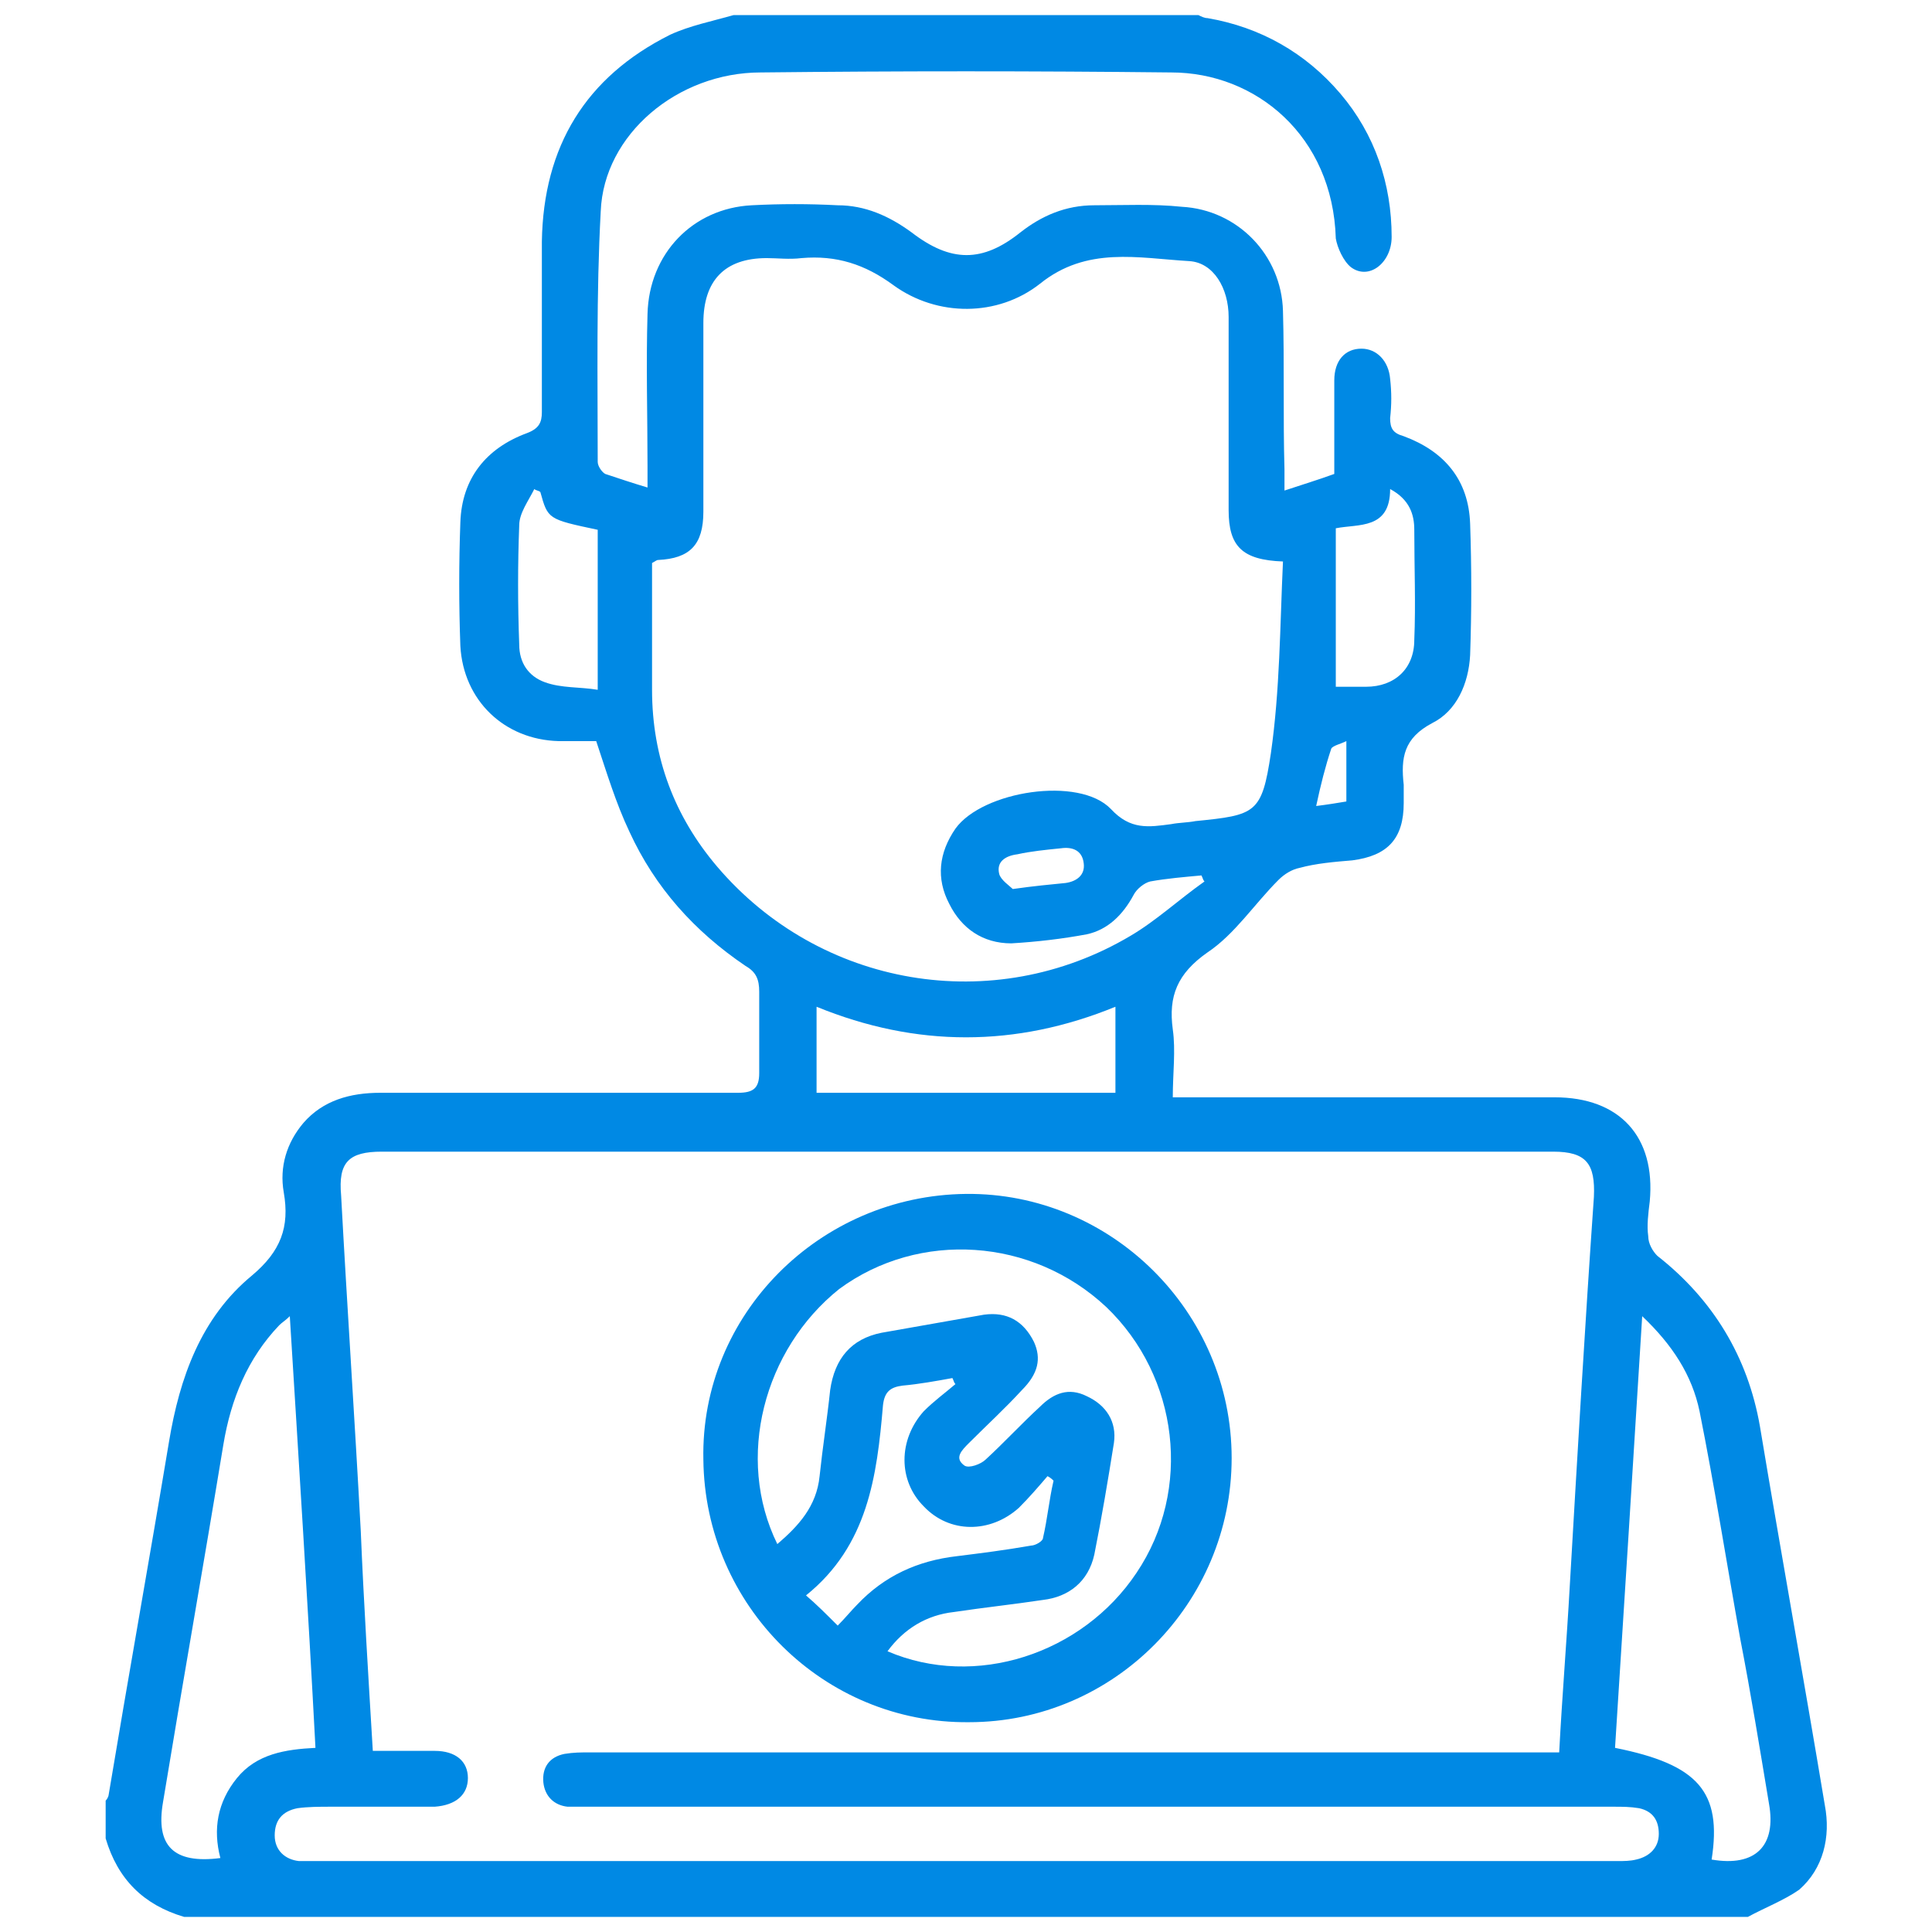
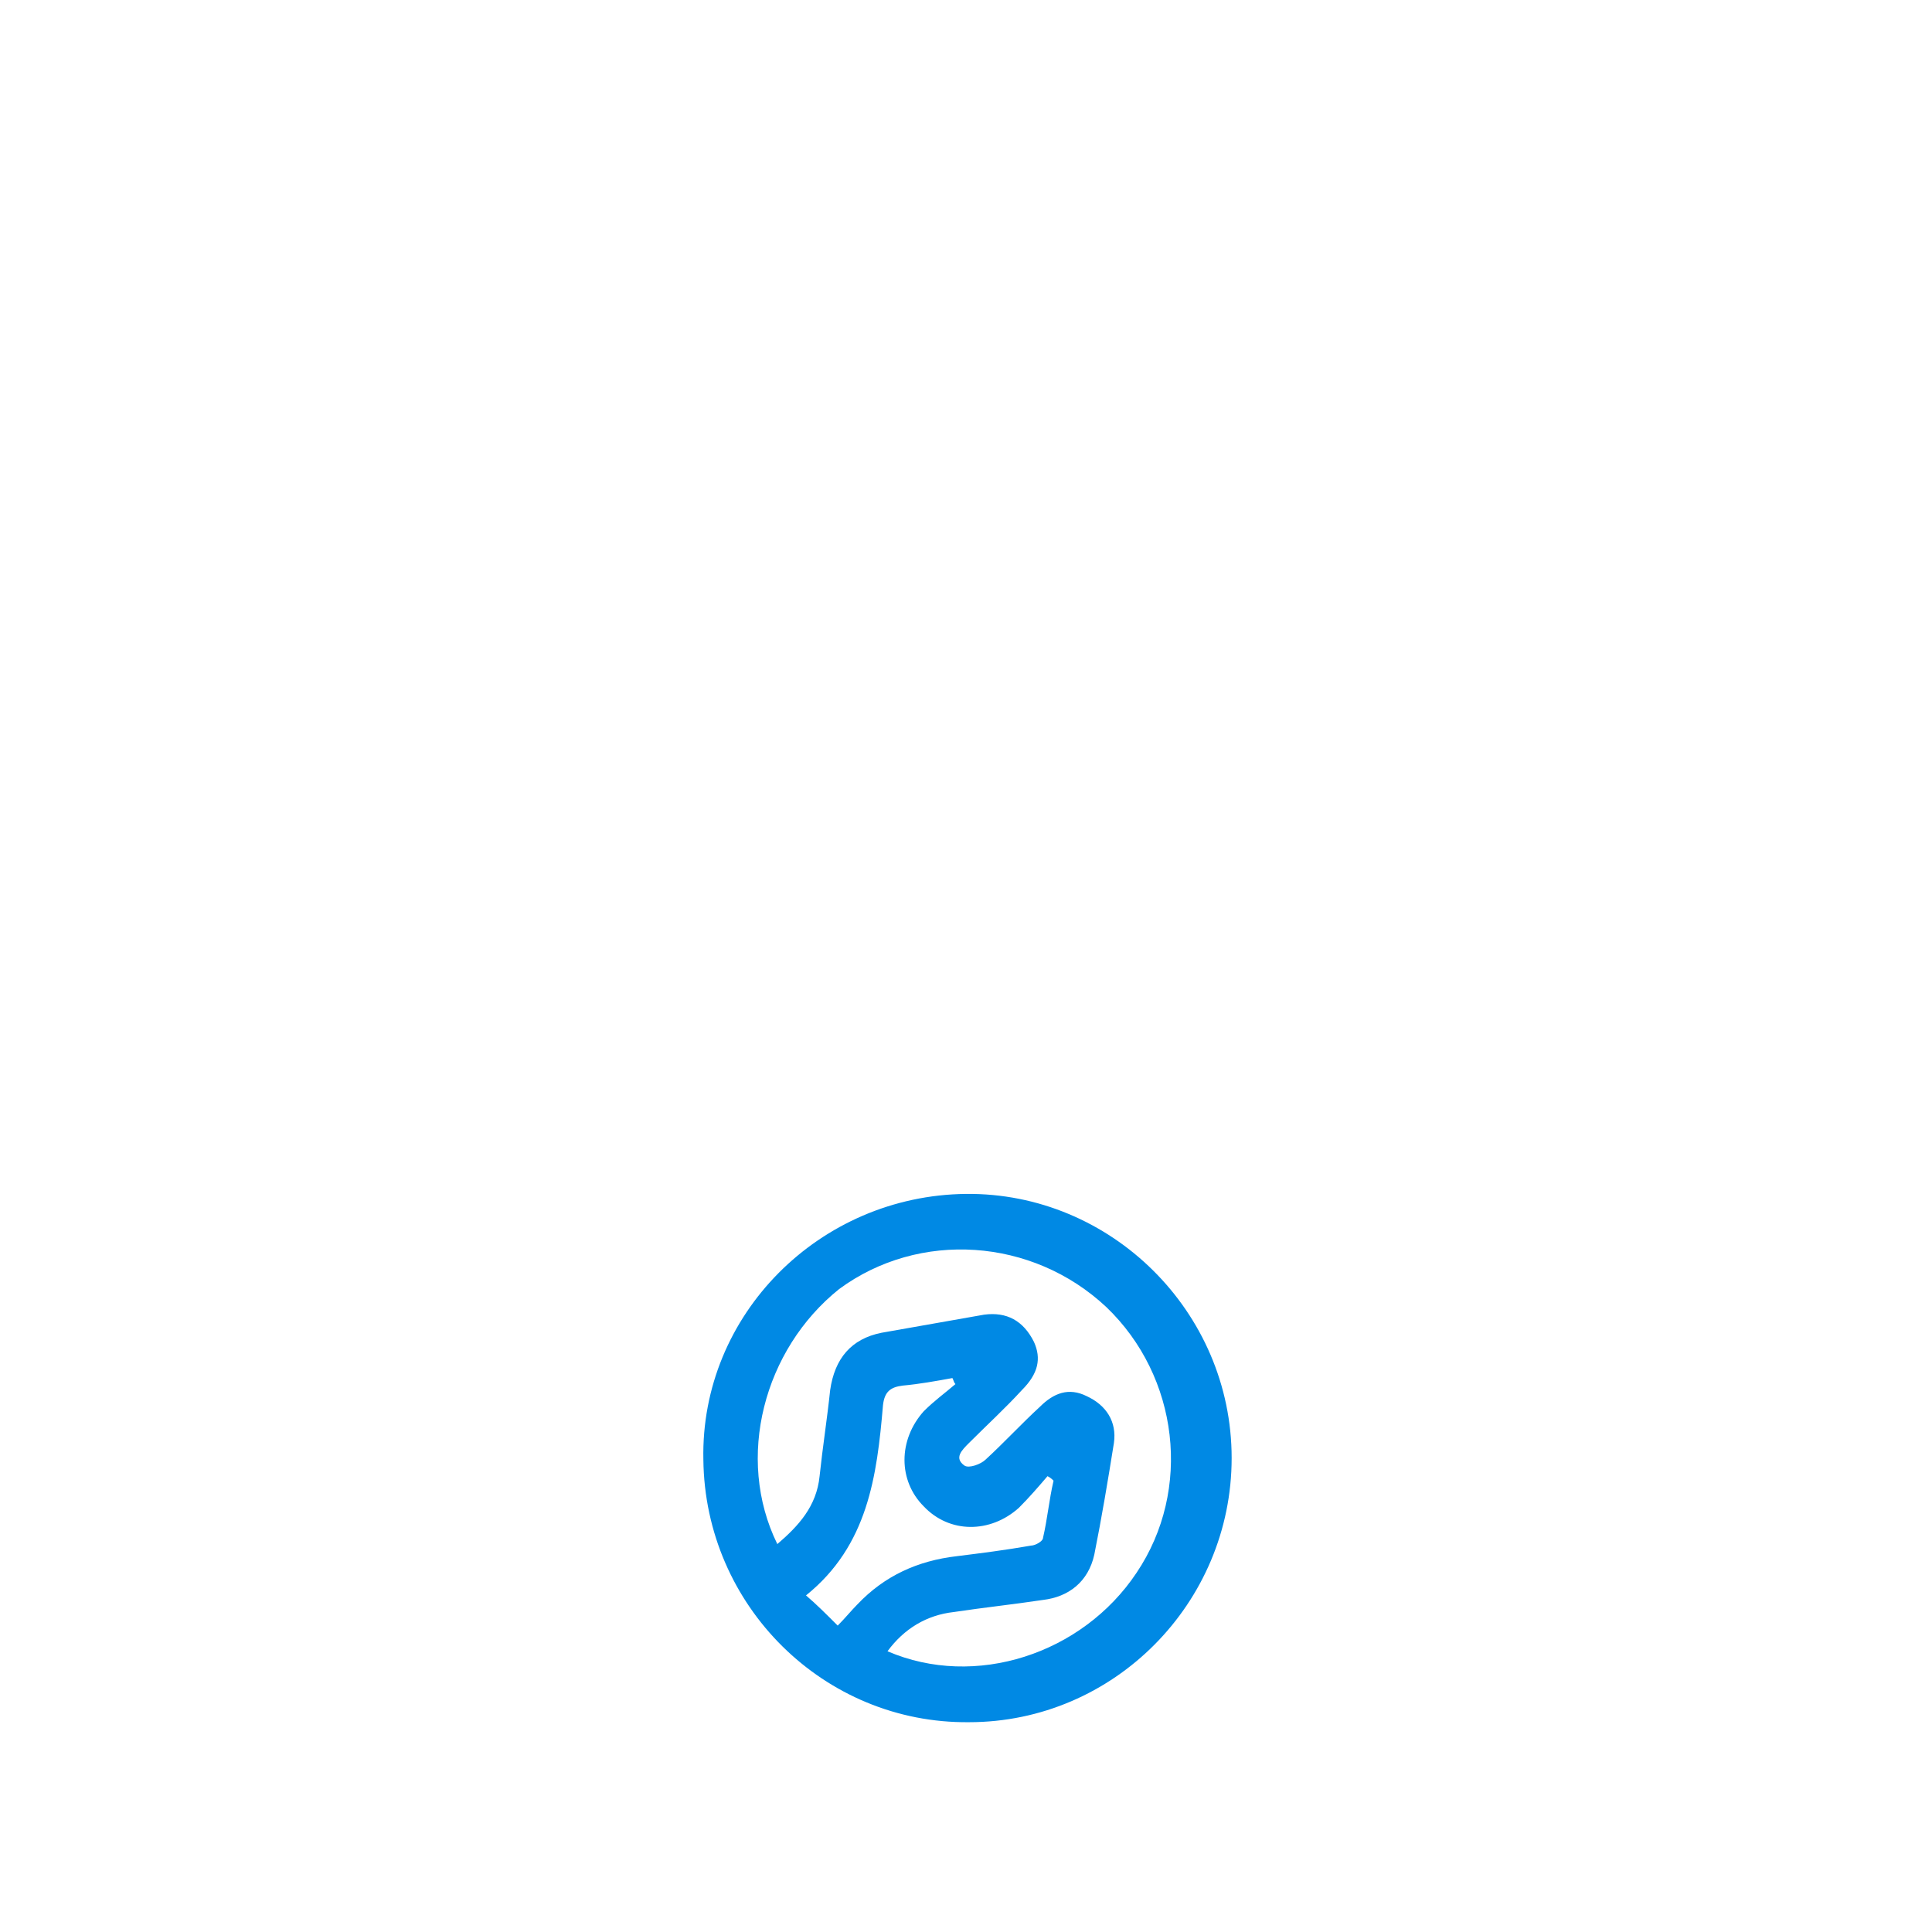
<svg xmlns="http://www.w3.org/2000/svg" version="1.1" id="Layer_1" x="0px" y="0px" viewBox="0 0 128 128" style="enable-background:new 0 0 128 128;" xml:space="preserve">
  <style type="text/css">
	.st0{fill:#0089E4;}
</style>
  <g>
-     <path class="st0" d="M115.8,127c-34.5,0-69.1,0-103.6,0c-2.7-0.8-4.4-2.5-5.2-5.2c0-0.8,0-1.6,0-2.5c0.1-0.1,0.2-0.3,0.2-0.4   c1.3-7.8,2.7-15.6,4-23.4c0.7-4.2,2.1-8.2,5.5-11c1.9-1.6,2.5-3.2,2.1-5.5c-0.3-1.7,0.2-3.3,1.3-4.6c1.3-1.5,3.1-2,5.1-2   c7.9,0,15.8,0,23.7,0c1,0,1.4-0.3,1.4-1.3c0-1.8,0-3.6,0-5.4c0-0.8-0.2-1.3-0.9-1.7c-3.4-2.3-6-5.2-7.7-8.9c-0.9-1.9-1.5-3.9-2.2-6   c-0.7,0-1.6,0-2.5,0c-3.6-0.1-6.3-2.7-6.5-6.3c-0.1-2.7-0.1-5.5,0-8.2c0.1-2.9,1.7-4.9,4.4-5.9c0.8-0.3,1-0.7,1-1.4   c0-3.8,0-7.5,0-11.3C36,9.7,38.8,5.1,44.4,2.3c1.3-0.6,2.8-0.9,4.2-1.3c10.3,0,20.5,0,30.8,0c0.2,0.1,0.4,0.2,0.6,0.2   c3.5,0.6,6.5,2.3,8.8,5c2.3,2.7,3.4,6,3.4,9.5c0,1.7-1.5,2.9-2.7,2c-0.5-0.4-0.9-1.3-1-1.9c-0.2-6.8-5.3-11-10.9-11   c-9.1-0.1-18.1-0.1-27.2,0C44.9,4.8,40,8.9,39.8,14c-0.3,5.5-0.2,11.1-0.2,16.6c0,0.3,0.3,0.7,0.5,0.8c0.9,0.3,1.8,0.6,2.8,0.9   c0-0.5,0-1,0-1.4c0-3.4-0.1-6.7,0-10.1c0.1-4,3-7,6.9-7.2c1.9-0.1,3.8-0.1,5.7,0c1.8,0,3.4,0.7,4.9,1.8c2.6,2,4.7,2,7.2,0   c1.4-1.1,3-1.8,4.9-1.8c1.9,0,3.9-0.1,5.8,0.1c3.7,0.2,6.6,3.2,6.7,6.9c0.1,3.5,0,7,0.1,10.5c0,0.4,0,0.9,0,1.4   c1.2-0.4,2.2-0.7,3.3-1.1c0-2.1,0-4.1,0-6.2c0-1.3,0.7-2.1,1.8-2.1c1,0,1.8,0.8,1.9,2c0.1,0.9,0.1,1.7,0,2.6c0,0.7,0.2,1,0.9,1.2   c2.7,1,4.3,2.9,4.4,5.8c0.1,2.9,0.1,5.8,0,8.7c-0.1,1.9-0.9,3.7-2.5,4.5c-1.9,1-2.1,2.3-1.9,4.1c0,0.4,0,0.8,0,1.2   c0,2.4-1.1,3.5-3.4,3.8c-1.2,0.1-2.4,0.2-3.5,0.5c-0.5,0.1-1,0.4-1.4,0.8c-1.6,1.6-2.9,3.6-4.7,4.8c-2,1.4-2.6,2.9-2.3,5.1   c0.2,1.4,0,2.9,0,4.5c1.9,0,3.4,0,4.9,0c6.8,0,13.6,0,20.4,0c4.3,0,6.7,2.6,6.3,6.9c-0.1,0.8-0.2,1.6-0.1,2.3c0,0.5,0.3,1,0.6,1.3   c3.7,2.9,6,6.7,6.8,11.3c1.4,8.4,2.9,16.7,4.3,25.1c0.4,2.1-0.1,4.2-1.7,5.6C118.2,125.9,116.9,126.4,115.8,127z M24.7,116   c1.4,0,2.8,0,4.1,0c1.4,0,2.2,0.7,2.2,1.8c0,1.1-0.8,1.8-2.2,1.9c-2.3,0-4.6,0-6.9,0c-0.7,0-1.5,0-2.2,0.1c-1,0.2-1.5,0.8-1.5,1.8   c0,1,0.7,1.6,1.6,1.7c0.3,0,0.7,0,1,0c28.8,0,57.6,0,86.4,0c0.4,0,0.8,0,1.2-0.1c0.9-0.2,1.5-0.8,1.5-1.7c0-0.9-0.4-1.5-1.3-1.7   c-0.6-0.1-1.1-0.1-1.7-0.1c-22.6,0-45.2,0-67.8,0c-0.5,0-1,0-1.5,0c-0.9-0.1-1.5-0.7-1.6-1.6c-0.1-1,0.4-1.7,1.4-1.9   c0.6-0.1,1.1-0.1,1.7-0.1c20.9,0,41.8,0,62.6,0c0.5,0,1,0,1.6,0c0.2-3.8,0.5-7.4,0.7-11c0.5-8.6,1-17.2,1.6-25.8   c0.1-2.2-0.5-3-2.7-3c-25.9,0-51.8,0-77.6,0c-2.2,0-2.9,0.7-2.7,2.9c0.4,7.4,0.9,14.8,1.3,22.2C24.1,106.2,24.4,111,24.7,116z    M85,37.2c-2.7-0.1-3.6-1-3.6-3.4c0-4.3,0-8.5,0-12.8c0-1.9-1-3.6-2.6-3.7c-3.4-0.2-6.8-1-9.9,1.5c-2.8,2.2-6.8,2.2-9.7,0.1   c-1.9-1.4-3.8-2-6.1-1.8c-0.8,0.1-1.6,0-2.3,0c-2.8,0-4.2,1.5-4.2,4.3c0,4.2,0,8.4,0,12.5c0,2.2-0.9,3.1-3,3.2   c-0.1,0-0.2,0.1-0.4,0.2c0,2.8,0,5.6,0,8.4c0,4.5,1.5,8.4,4.3,11.7c6.8,8,18.3,10,27.4,4.6c1.7-1,3.2-2.4,4.9-3.6   c-0.1-0.1-0.1-0.2-0.2-0.4c-1.1,0.1-2.3,0.2-3.4,0.4c-0.4,0.1-0.9,0.5-1.1,0.9c-0.7,1.3-1.7,2.3-3.1,2.6c-1.6,0.3-3.3,0.5-5,0.6   c-1.9,0-3.3-1-4.1-2.6c-0.9-1.7-0.7-3.4,0.4-5c1.8-2.5,8.2-3.5,10.3-1.3c1.3,1.4,2.5,1.2,4,1c0.5-0.1,1.1-0.1,1.6-0.2   c4-0.4,4.4-0.5,5-4.5C84.8,45.7,84.8,41.5,85,37.2z M19.2,87.2c-0.3,0.3-0.5,0.4-0.7,0.6c-2.1,2.2-3.2,4.9-3.7,7.9   c-1.3,7.9-2.7,15.8-4,23.7c-0.5,2.9,0.7,4.1,3.8,3.7c-0.5-1.9-0.2-3.7,1.1-5.3c1.3-1.6,3.2-1.9,5.2-2   C20.4,106.3,19.8,96.9,19.2,87.2z M108.8,87.2c-0.6,9.7-1.2,19.2-1.8,28.6c5.5,1.1,7.1,2.9,6.4,7.4c2.9,0.5,4.3-0.9,3.8-3.7   c-0.6-3.6-1.2-7.3-1.9-10.9c-0.9-5-1.7-10.1-2.7-15.1C112.1,91.1,110.8,89.1,108.8,87.2z M54.1,72.4c6.7,0,13.2,0,19.8,0   c0-1.9,0-3.7,0-5.7c-6.6,2.7-13.2,2.7-19.8,0C54.1,68.7,54.1,70.5,54.1,72.4z M92.1,32.4c0,2.7-2.1,2.3-3.6,2.6c0,3.5,0,7,0,10.5   c0.7,0,1.4,0,2,0c1.9,0,3.2-1.2,3.2-3.1c0.1-2.4,0-4.8,0-7.3C93.7,34.1,93.4,33.1,92.1,32.4z M35.8,32.6c-0.1-0.1-0.3-0.1-0.4-0.2   c-0.4,0.8-1,1.6-1,2.4c-0.1,2.6-0.1,5.2,0,7.9c0,1.2,0.6,2.1,1.7,2.5c1.1,0.4,2.3,0.3,3.5,0.5c0-3.7,0-7.2,0-10.6   C36.3,34.4,36.3,34.4,35.8,32.6z M67.1,58.9c1.4-0.2,2.5-0.3,3.5-0.4c0.7-0.1,1.3-0.5,1.2-1.3c-0.1-0.9-0.8-1.1-1.5-1   c-1,0.1-2,0.2-2.9,0.4c-0.8,0.1-1.4,0.5-1.2,1.3C66.3,58.3,66.9,58.7,67.1,58.9z M89.2,49.1c-0.4,0.2-0.9,0.3-1,0.5   c-0.4,1.2-0.7,2.4-1,3.8c0.8-0.1,1.4-0.2,2-0.3C89.2,51.8,89.2,50.6,89.2,49.1z" />
    <path class="st0" d="M64,79.1c9.6-0.1,17.6,7.8,17.6,17.5c0,9.6-7.8,17.5-17.4,17.5c-9.6,0.1-17.5-7.7-17.6-17.4   C46.4,87.1,54.3,79.2,64,79.1z M51.5,102.3c1.4-1.2,2.6-2.5,2.8-4.5c0.2-1.9,0.5-3.8,0.7-5.7c0.3-2.1,1.4-3.4,3.4-3.8   c2.3-0.4,4.5-0.8,6.8-1.2c1.5-0.2,2.6,0.4,3.3,1.8c0.5,1.1,0.3,2.1-0.8,3.2c-1.1,1.2-2.3,2.3-3.5,3.5c-0.5,0.5-1,1-0.3,1.5   c0.3,0.2,1.1-0.1,1.4-0.4c1.2-1.1,2.4-2.4,3.6-3.5c0.9-0.9,1.9-1.3,3.1-0.7c1.3,0.6,2,1.7,1.8,3.1c-0.4,2.5-0.8,4.9-1.3,7.4   c-0.4,1.8-1.7,2.8-3.4,3c-2,0.3-3.9,0.5-5.9,0.8c-1.8,0.2-3.3,1.1-4.4,2.6c5.8,2.5,12.9,0.2,16.5-5.2c3.7-5.5,2.8-13-2-17.6   c-4.9-4.6-12.4-5.1-17.7-1.2C50.6,89.4,48.7,96.6,51.5,102.3z M63.3,91.7c-0.1-0.1-0.1-0.2-0.2-0.4c-1.1,0.2-2.2,0.4-3.3,0.5   c-0.8,0.1-1.2,0.4-1.3,1.3c-0.4,4.7-1,9.3-5.1,12.6c0.7,0.6,1.3,1.2,2.1,2c0.5-0.5,0.9-1,1.3-1.4c1.8-1.9,4-2.9,6.6-3.2   c1.6-0.2,3.2-0.4,4.9-0.7c0.3,0,0.8-0.3,0.8-0.5c0.3-1.3,0.4-2.5,0.7-3.8c-0.1-0.1-0.2-0.2-0.4-0.3c-0.6,0.7-1.2,1.4-1.9,2.1   c-1.9,1.7-4.6,1.7-6.3-0.1c-1.7-1.7-1.7-4.4,0-6.3C61.9,92.8,62.6,92.3,63.3,91.7z" />
  </g>
</svg>